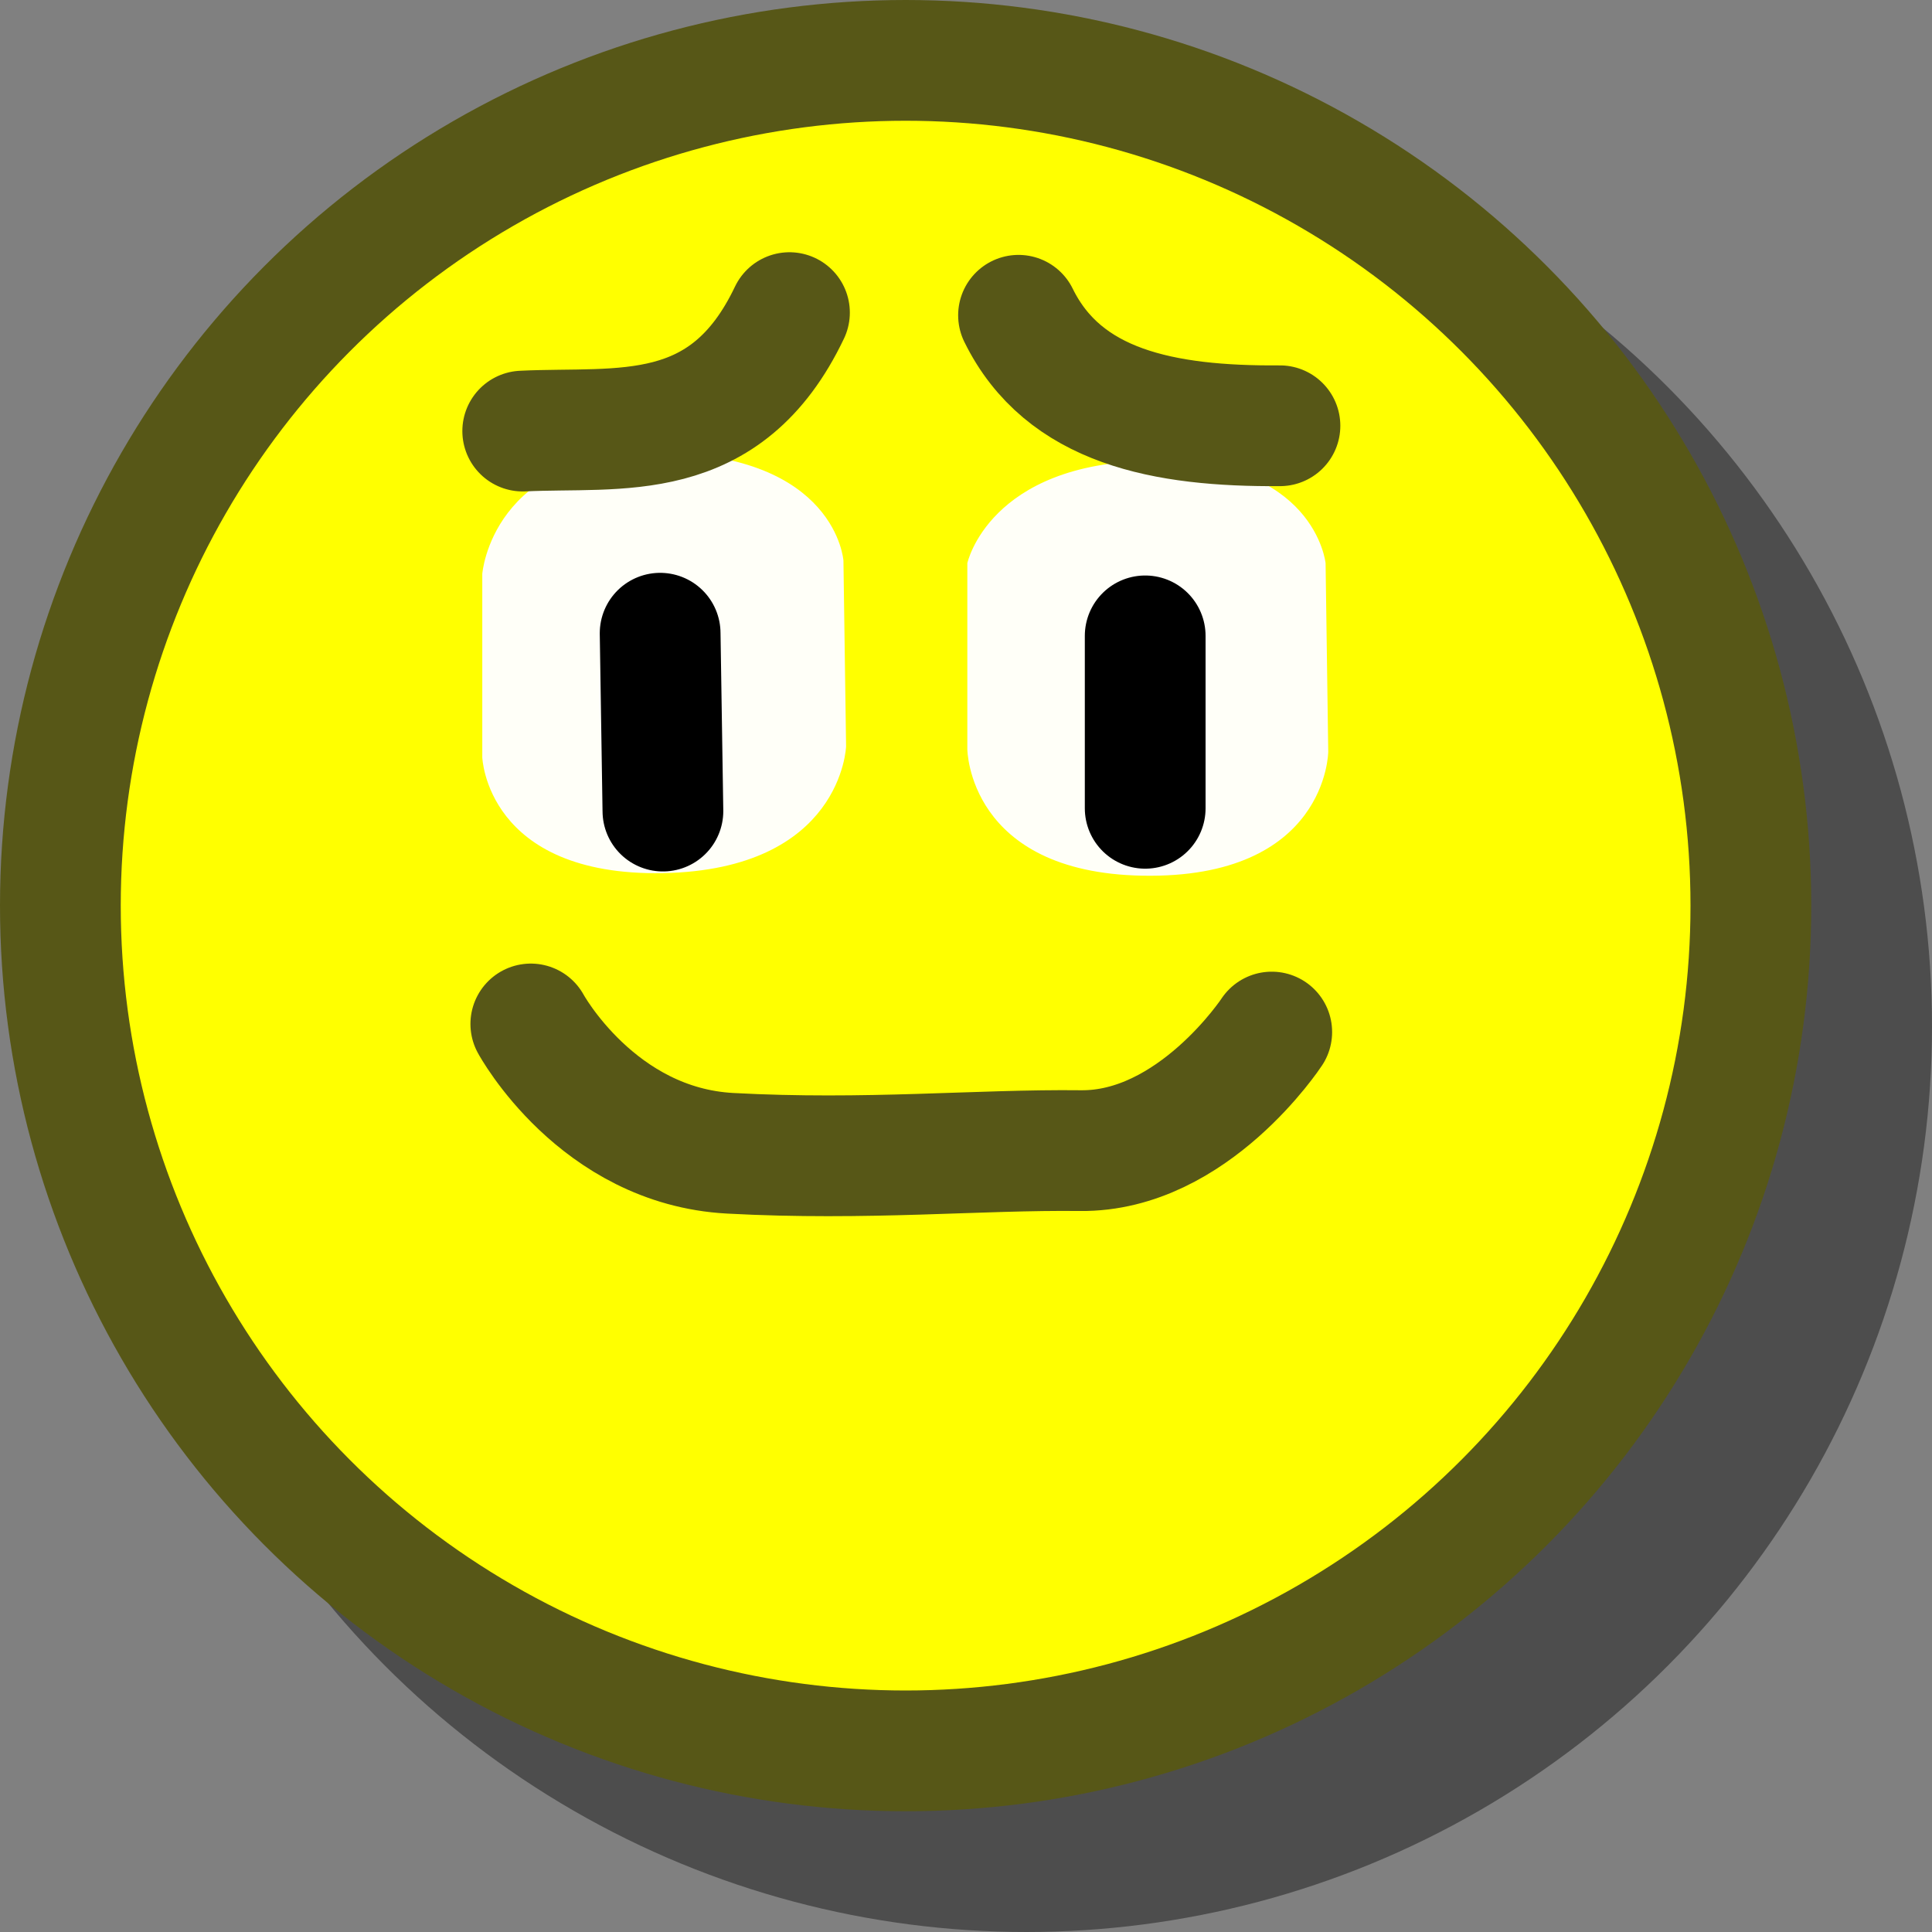
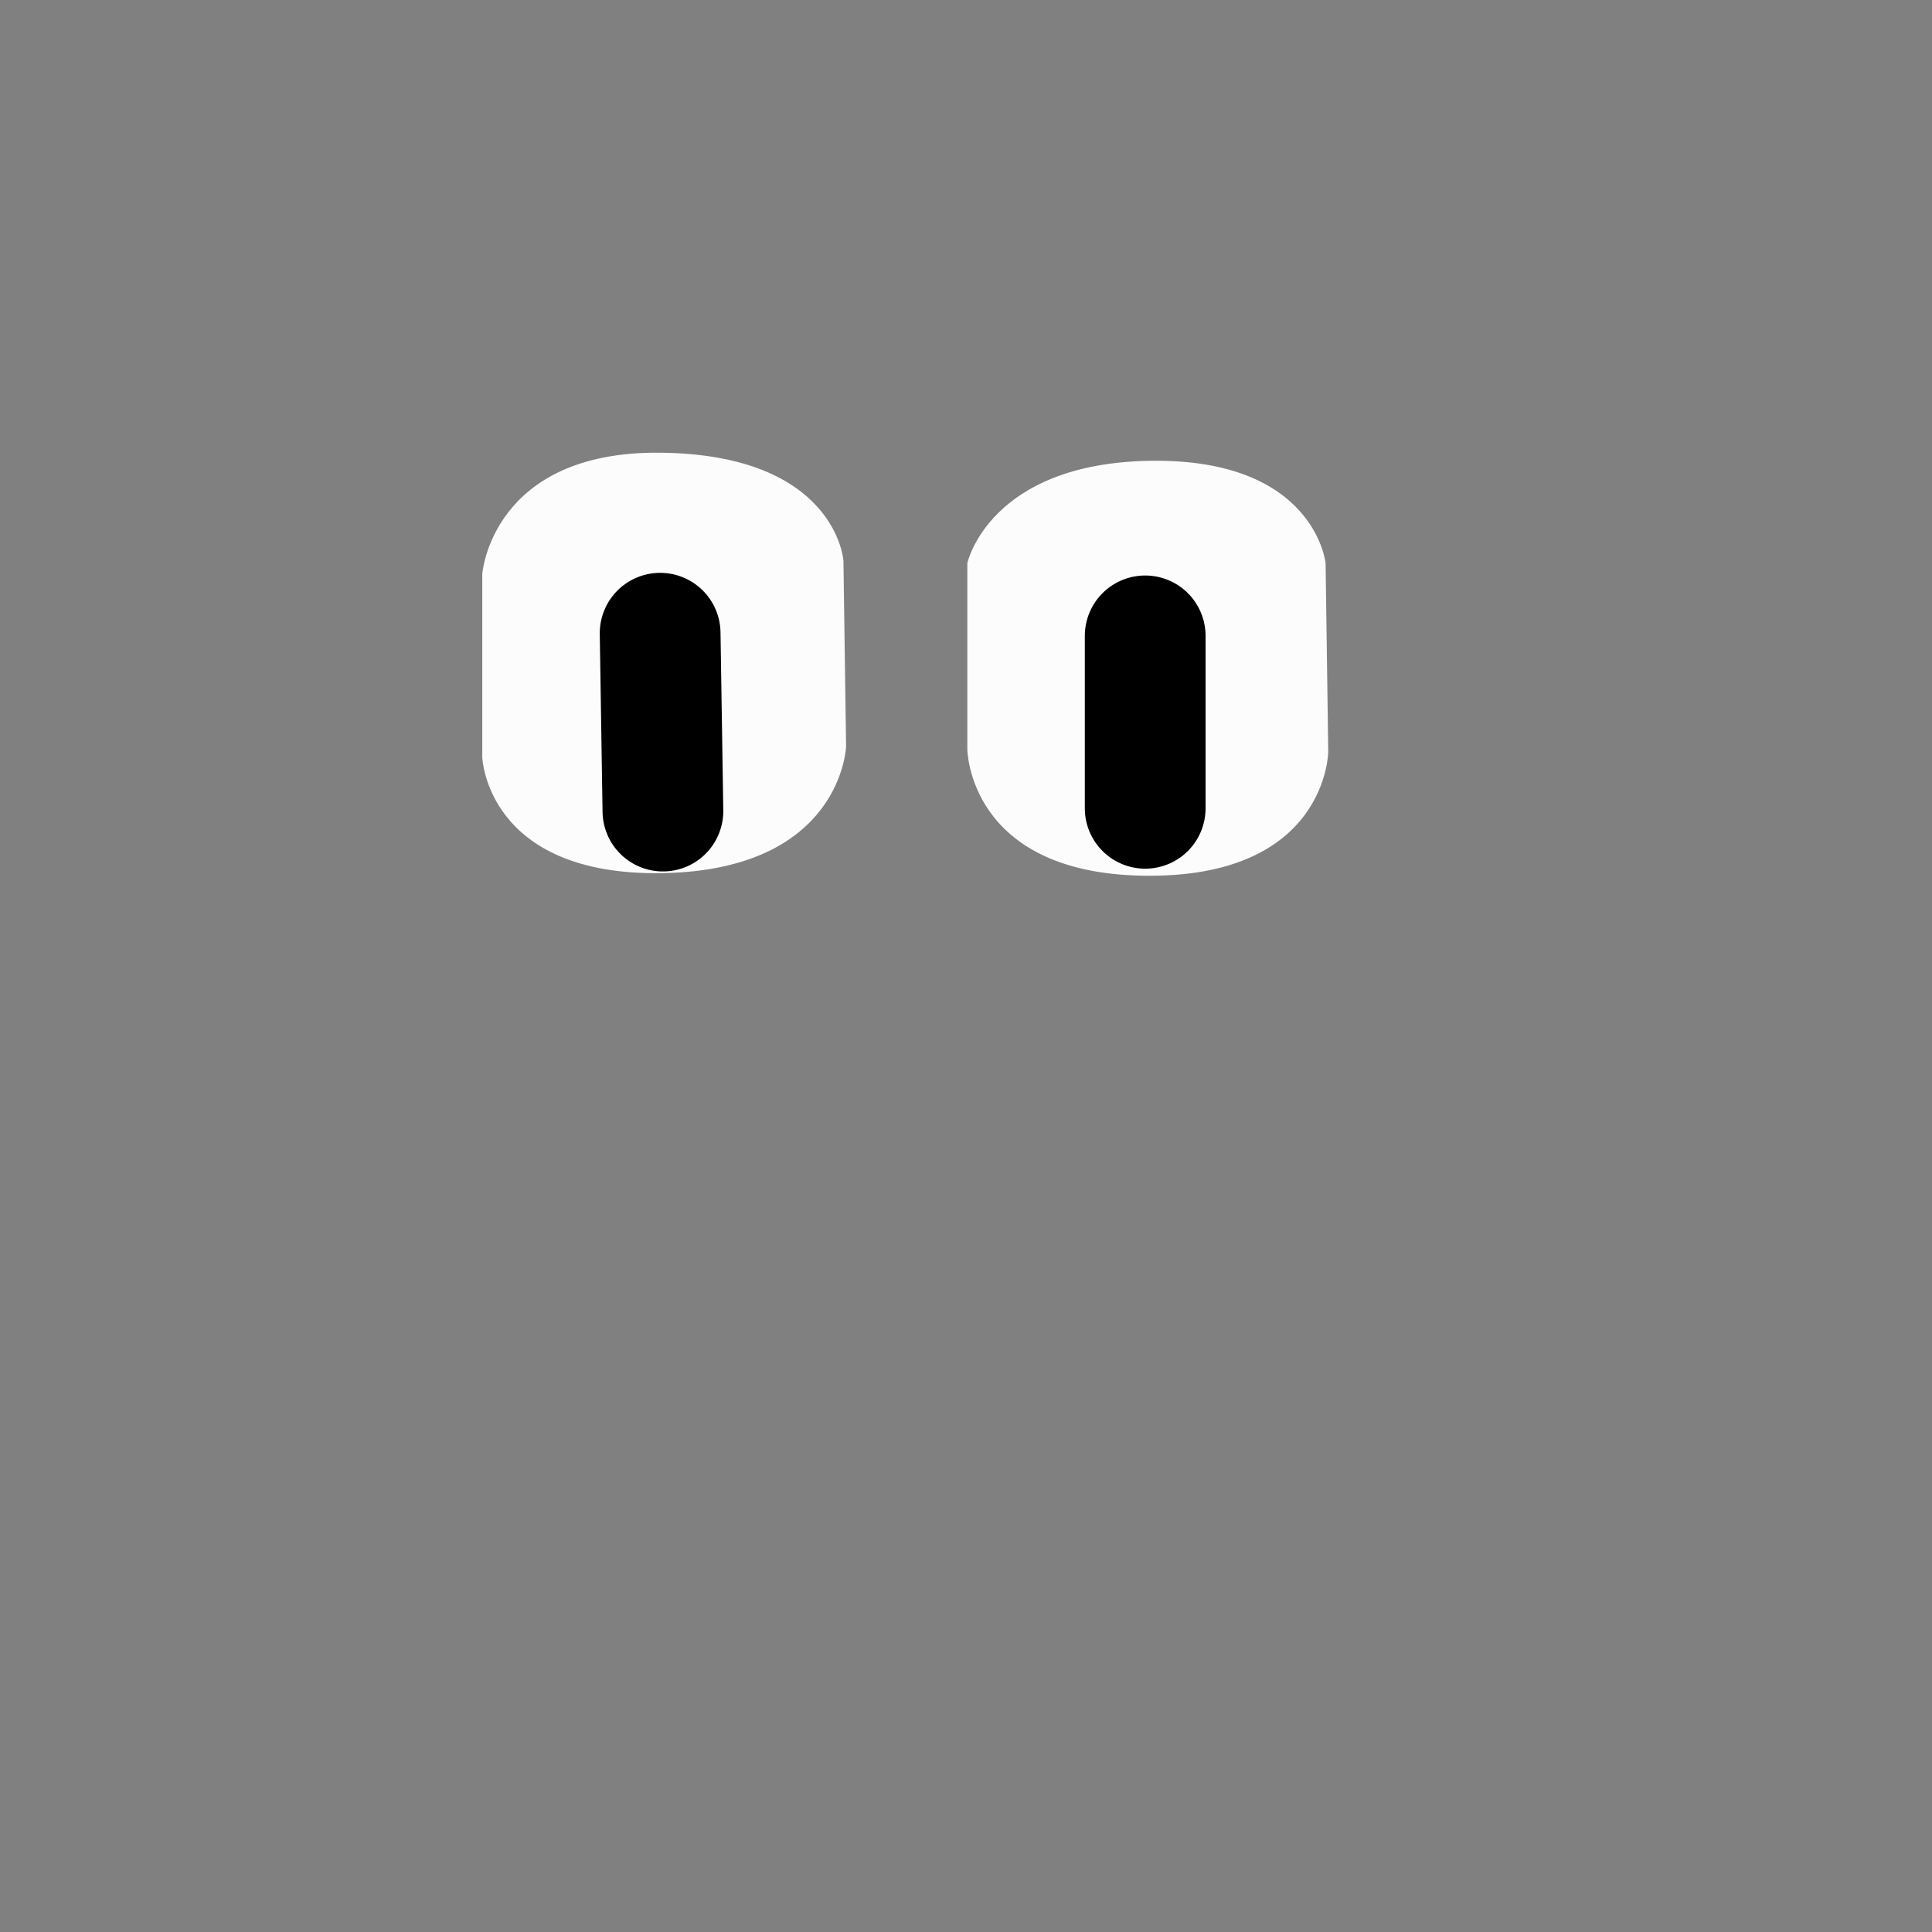
<svg xmlns="http://www.w3.org/2000/svg" xmlns:ns1="http://www.inkscape.org/namespaces/inkscape" xmlns:ns2="http://sodipodi.sourceforge.net/DTD/sodipodi-0.dtd" width="16" height="16" viewBox="0 0 16 16" version="1.1" id="svg8" ns1:version="0.92.4 (5da689c313, 2019-01-14)" ns2:docname="21.svg">
  <rect x="0" y="0" width="16" height="16" fill="#808080" stroke="none" />
  <defs id="defs2" />
  <ns2:namedview id="base" pagecolor="#ffffff" bordercolor="#ff0000" borderopacity="1" ns1:pageopacity="0.0" ns1:pageshadow="2" ns1:zoom="44.8125" ns1:cx="8" ns1:cy="8" ns1:document-units="px" ns1:current-layer="layer1" showgrid="true" units="px" gridtolerance="20" borderlayer="true" ns1:window-width="1600" ns1:window-height="837" ns1:window-x="-8" ns1:window-y="-8" ns1:window-maximized="1" ns1:snap-global="false">
    <ns1:grid type="xygrid" id="grid815" />
  </ns2:namedview>
  <g ns1:label="Calque 1" ns1:groupmode="layer" id="layer1">
-     <circle style="opacity:0.4;vector-effect:none;fill:#000000;fill-opacity:1;fill-rule:evenodd;stroke:none;stroke-width:0.1;stroke-linecap:round;stroke-linejoin:miter;stroke-miterlimit:4;stroke-dasharray:none;stroke-dashoffset:0;stroke-opacity:1" id="path5364" cx="8.5" cy="8.5" r="7.5" />
-     <circle style="opacity:1;vector-effect:none;fill:#ffff00;fill-opacity:1;fill-rule:evenodd;stroke:#575717;stroke-width:1;stroke-linecap:round;stroke-linejoin:miter;stroke-miterlimit:4;stroke-dasharray:none;stroke-dashoffset:0;stroke-opacity:1" id="path5366" cx="7.5" cy="7.5" r="7" />
    <path id="path2375" style="opacity:1;vector-effect:none;fill:#ffffff;fill-opacity:0.972;stroke:none;stroke-width:0.1;stroke-linecap:round;stroke-linejoin:miter;stroke-miterlimit:4;stroke-dasharray:none;stroke-dashoffset:0;stroke-opacity:1" d="M 8.011,6.204 V 4.664 c 0,0 0.179,-0.828 1.517,-0.848 1.363,-0.02 1.45,0.848 1.45,0.848 l 0.022,1.562 c 0,0 -0.008,1.055 -1.54,1.026 C 8.017,7.226 8.011,6.204 8.011,6.204 Z m -4.017,0.067 c 0,0 0.033,0.986 1.495,0.96 C 6.974,7.203 7.007,6.181 7.007,6.181 L 6.985,4.642 c 0,0 -0.061,-0.878 -1.517,-0.893 C 4.07,3.735 3.994,4.753 3.994,4.753 Z" />
    <path id="path2379" style="opacity:1;vector-effect:none;fill:none;fill-opacity:1;stroke:#000000;stroke-width:1;stroke-linecap:round;stroke-linejoin:miter;stroke-miterlimit:4;stroke-dasharray:none;stroke-dashoffset:0;stroke-opacity:1" d="m 9.484,5.266 0,1.428 M 5.467,5.244 5.49,6.717" ns1:connector-curvature="0" ns2:nodetypes="cccc" />
-     <path id="path2385" style="opacity:1;vector-effect:none;fill:none;fill-opacity:1;stroke:#575717;stroke-width:1;stroke-linecap:round;stroke-linejoin:miter;stroke-miterlimit:4;stroke-dasharray:none;stroke-dashoffset:0;stroke-opacity:1" d="m 4.396,8.48 c 0,0 0.549,1.012 1.651,1.071 1.128,0.061 2.06,-0.032 2.901,-0.022 0.933,0.01 1.584,-0.982 1.584,-0.982 M 8.435,2.611 C 8.808,3.371 9.637,3.533 10.6,3.526 M 4.329,3.57 C 5.132,3.531 6.009,3.7 6.538,2.589" ns1:connector-curvature="0" ns2:nodetypes="cssccccc" />
  </g>
</svg>